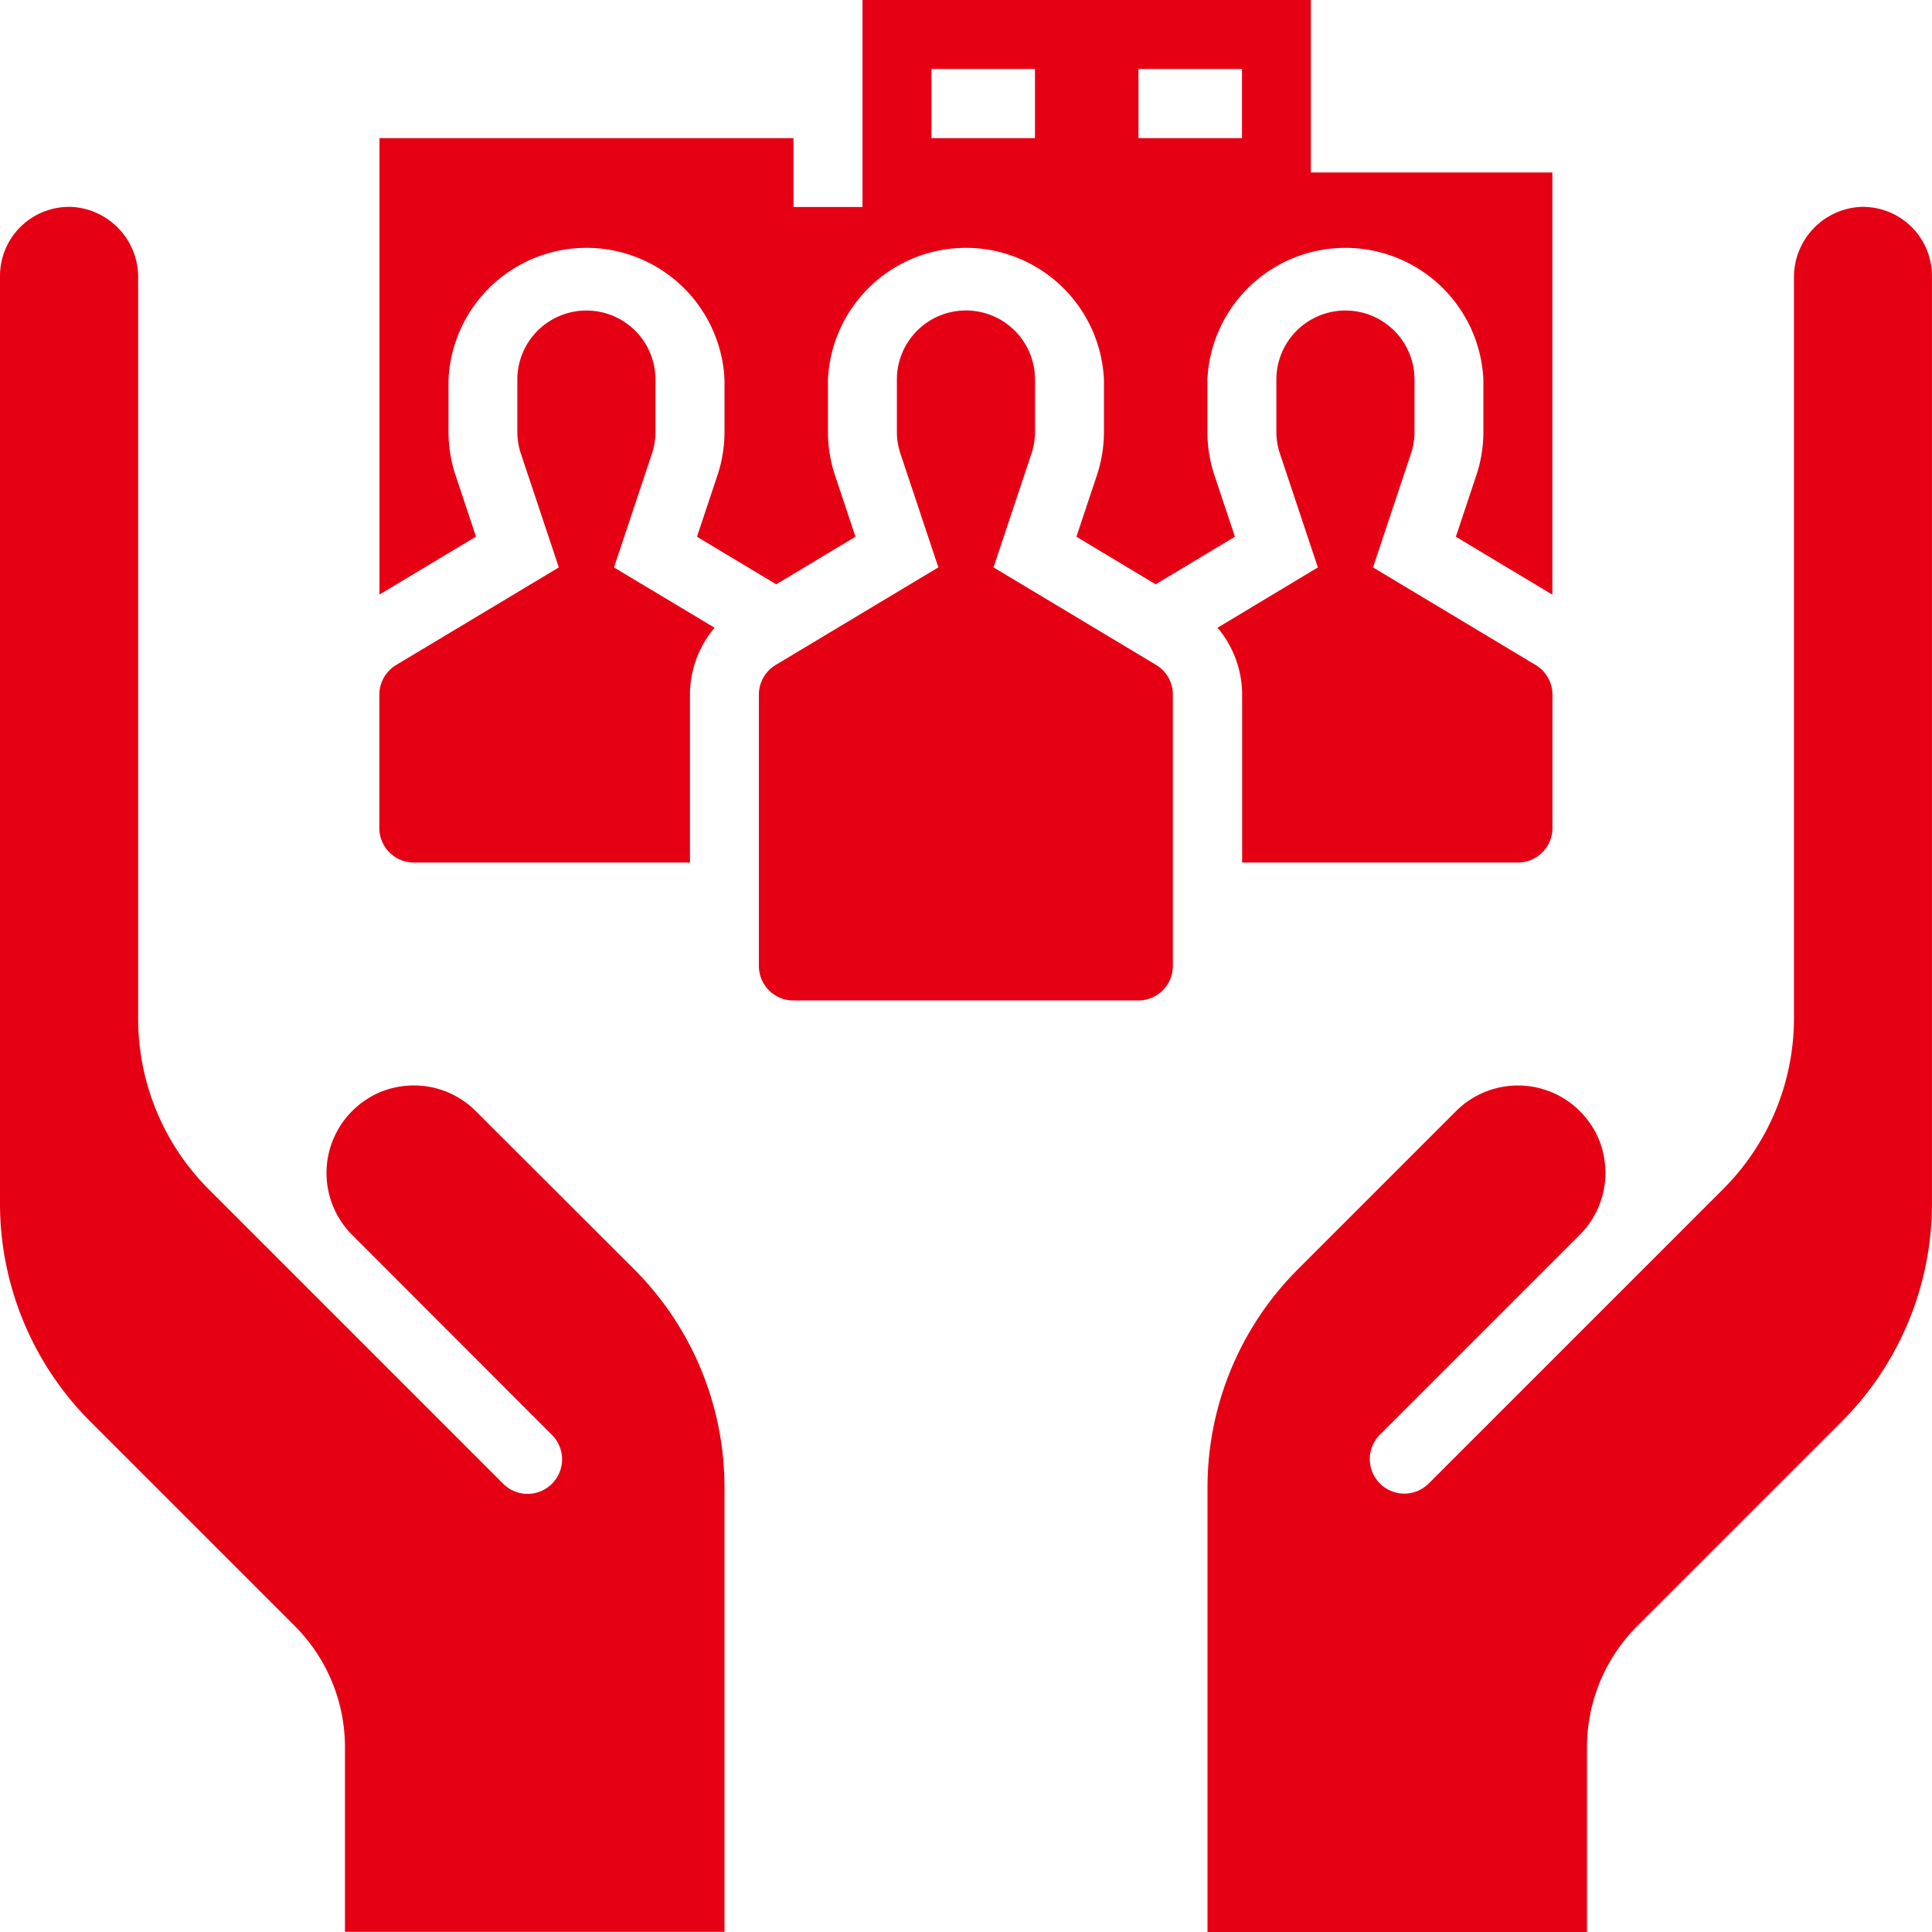
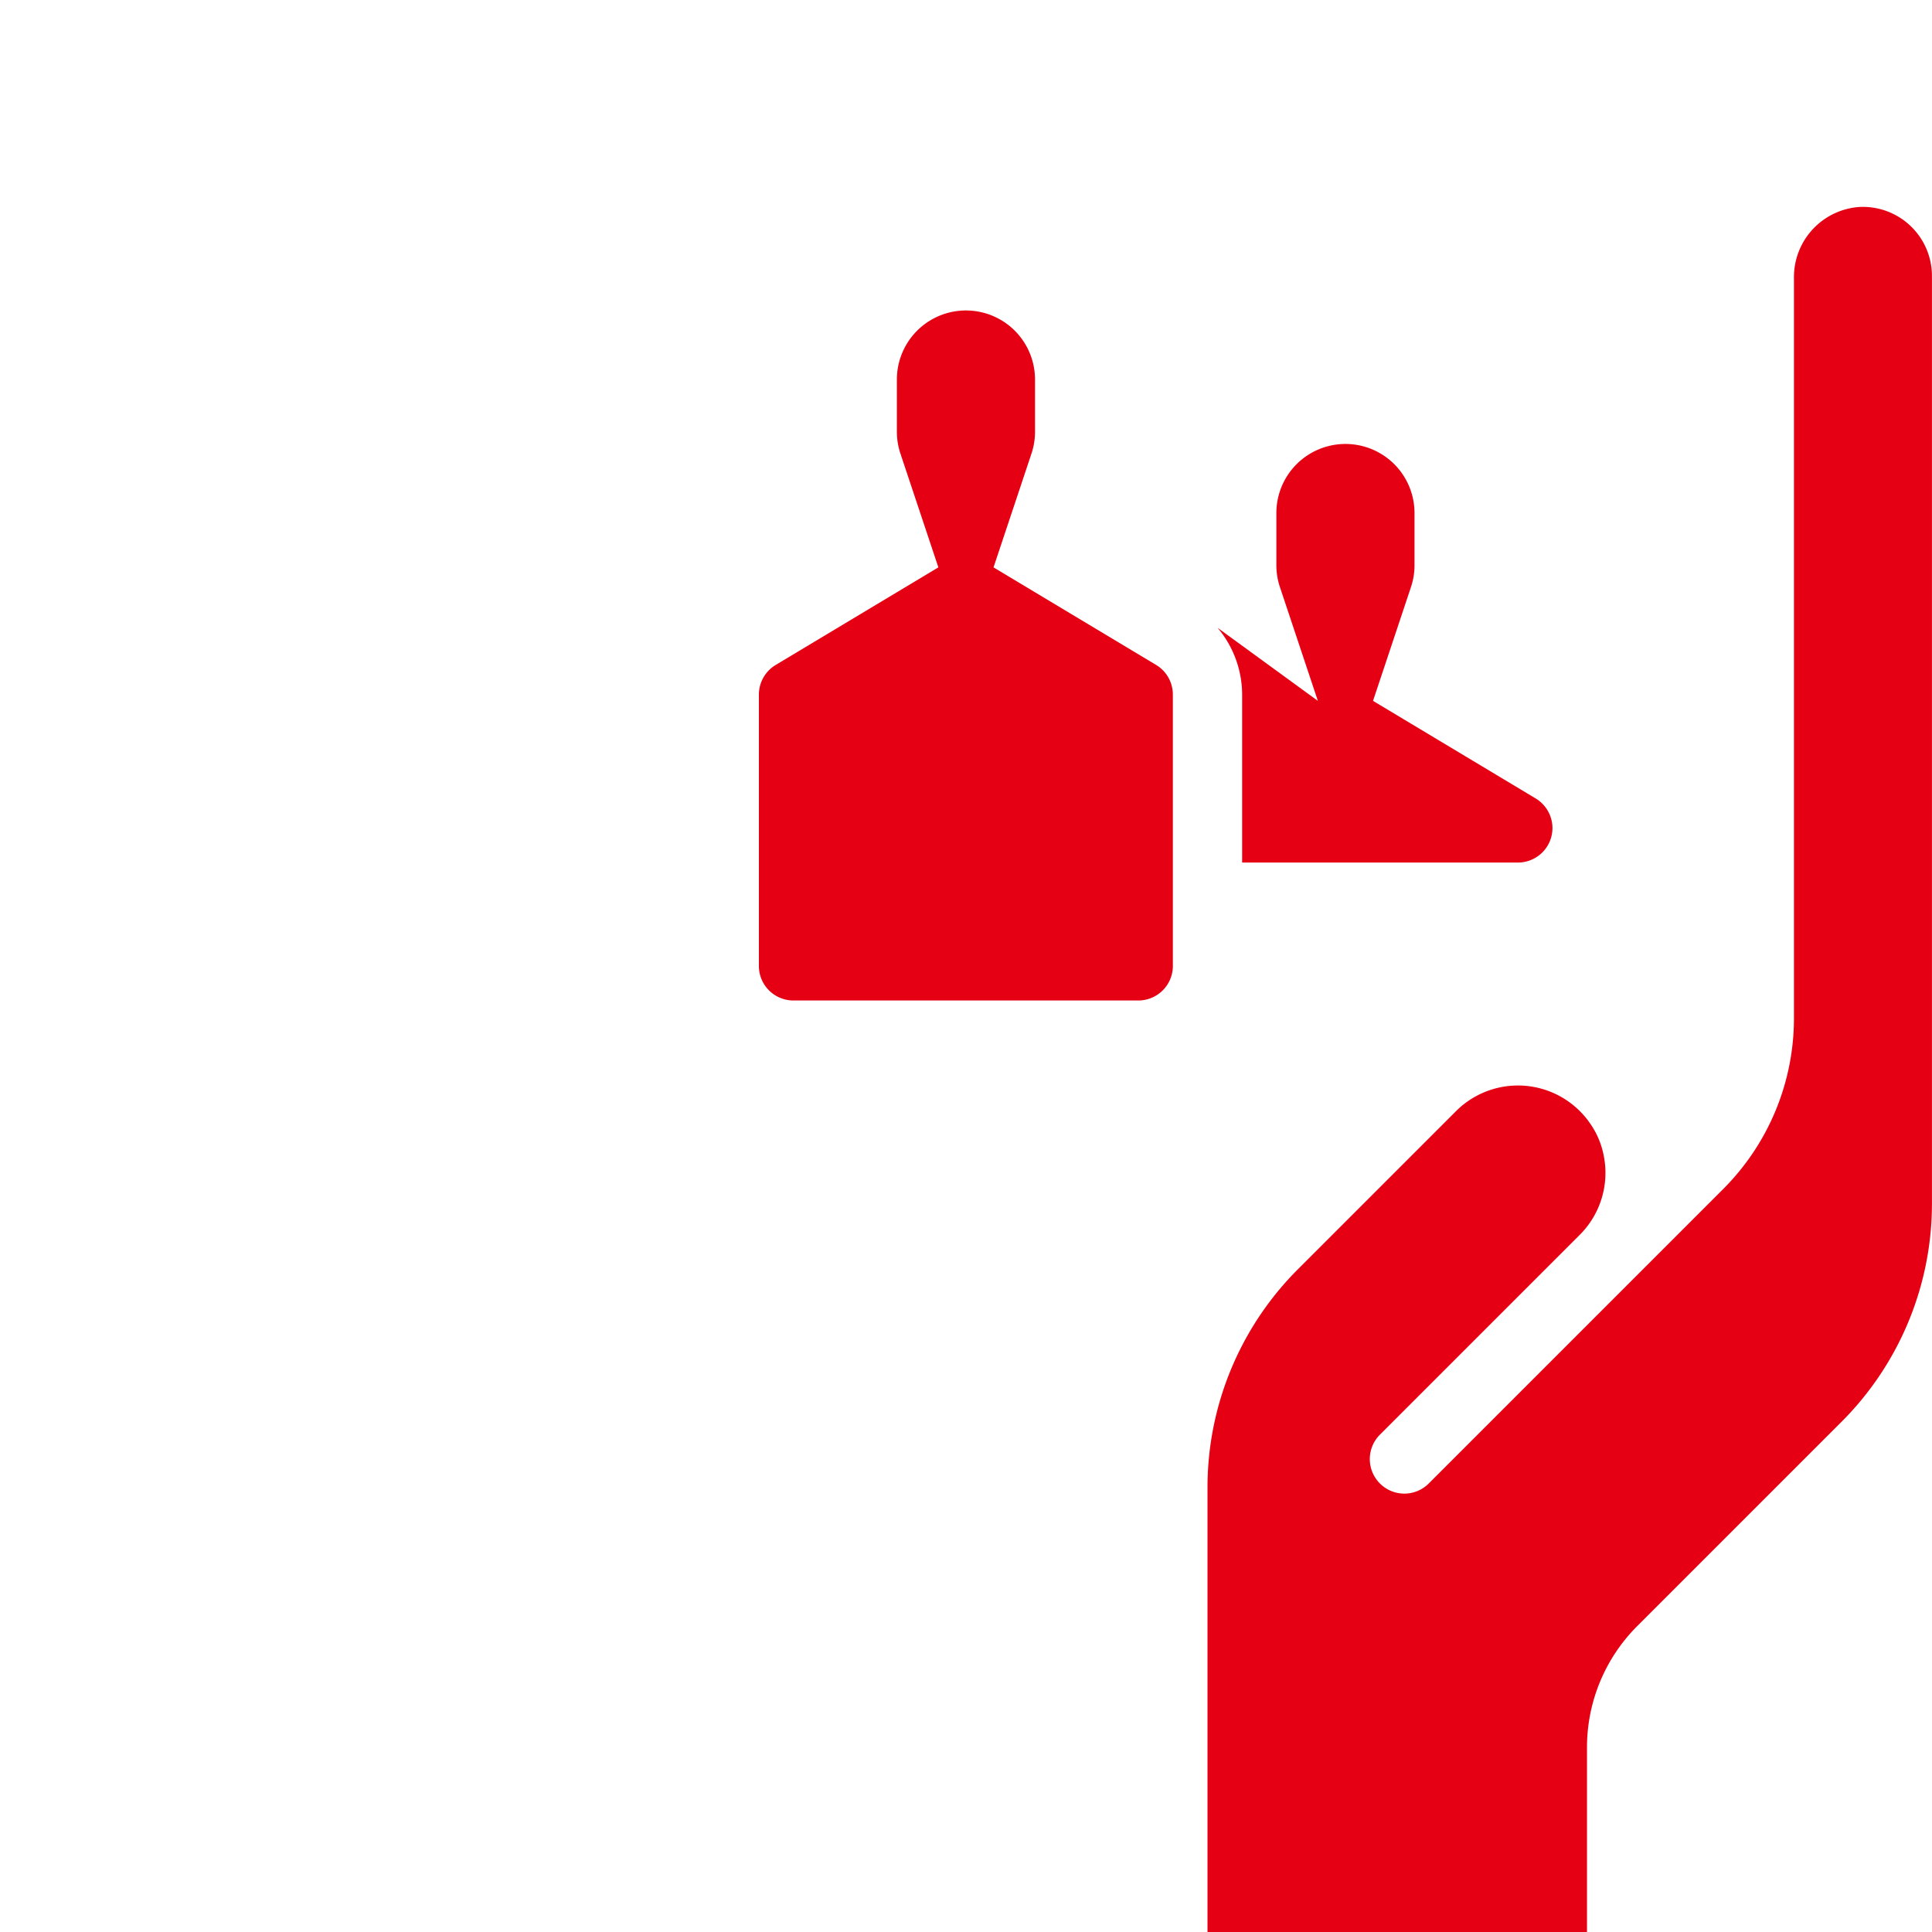
<svg xmlns="http://www.w3.org/2000/svg" width="37.76" height="37.76" viewBox="0 0 37.76 37.76">
  <g id="_SOLID" data-name="/ SOLID" transform="translate(-32 -32)">
-     <path id="Path_28" data-name="Path 28" d="M41.3,97.672a1.71,1.71,0,0,0-1.557-.467,1.622,1.622,0,0,0-.589.244,1.712,1.712,0,0,0-.272,2.641L42.788,104a.674.674,0,0,1,0,.954h0a.674.674,0,0,1-.954,0l-5.755-5.755A4.72,4.72,0,0,1,34.7,95.856V81.388A1.374,1.374,0,0,0,33.416,80,1.35,1.35,0,0,0,32,81.349v18.11a6.029,6.029,0,0,0,1.777,4.291l3.978,3.978a3.35,3.35,0,0,1,.987,2.384v3.6H46.16v-8.67a6.029,6.029,0,0,0-1.777-4.291Z" transform="translate(0 -43.955)" fill="#e60013" />
    <path id="Path_29" data-name="Path 29" d="M324.743,80a1.374,1.374,0,0,0-1.281,1.386V95.856a4.72,4.72,0,0,1-1.383,3.338l-5.755,5.755a.674.674,0,0,1-.954,0h0a.674.674,0,0,1,0-.954l3.906-3.906a1.71,1.71,0,0,0,.466-1.558,1.623,1.623,0,0,0-.244-.589,1.712,1.712,0,0,0-2.64-.271l-3.082,3.082A6.029,6.029,0,0,0,312,105.045v8.67h7.417v-3.6a3.35,3.35,0,0,1,.987-2.384l3.978-3.978a6.029,6.029,0,0,0,1.777-4.291V81.349A1.35,1.35,0,0,0,324.743,80Z" transform="translate(-256.4 -43.955)" fill="#e60013" />
-     <path id="Path_30" data-name="Path 30" d="M320.172,114.789a.675.675,0,0,0,.674-.674v-2.608a.678.678,0,0,0-.327-.578l-3.18-1.908.742-2.225a1.346,1.346,0,0,0,.069-.426v-1.02a1.349,1.349,0,0,0-2.7,0v1.02a1.347,1.347,0,0,0,.069.426l.742,2.225L314.3,110.2a2.032,2.032,0,0,1,.481,1.307v3.282Z" transform="translate(-258.504 -65.931)" fill="#e60013" />
-     <path id="Path_31" data-name="Path 31" d="M121.487,41.29a2.693,2.693,0,0,1-.138-.853v-1.02a2.7,2.7,0,0,1,5.394,0v1.02a2.692,2.692,0,0,1-.138.853l-.4,1.2,1.549.93,1.549-.93-.4-1.2a2.692,2.692,0,0,1-.138-.853v-1.02a2.7,2.7,0,0,1,5.394,0v1.02a2.693,2.693,0,0,1-.138.853l-.4,1.2,1.549.93,1.549-.93-.4-1.2a2.692,2.692,0,0,1-.138-.853v-1.02a2.7,2.7,0,0,1,5.394,0v1.02a2.693,2.693,0,0,1-.138.853l-.4,1.2,1.886,1.132V35.371h-4.72V32H129.44v4.046h-1.349V34.7H120V43.62l1.886-1.132Zm13.347-7.942h2.023V34.7h-2.023Zm-4.046,0h2.023V34.7h-2.023Z" transform="translate(-80.583 0)" fill="#e60013" />
-     <path id="Path_32" data-name="Path 32" d="M120.674,114.789h5.394v-3.282a2.032,2.032,0,0,1,.481-1.307l-1.966-1.179.742-2.225a1.347,1.347,0,0,0,.069-.426v-1.02a1.349,1.349,0,1,0-2.7,0v1.02a1.347,1.347,0,0,0,.069.426l.742,2.225-3.181,1.908a.678.678,0,0,0-.327.578v2.608A.675.675,0,0,0,120.674,114.789Z" transform="translate(-80.583 -65.931)" fill="#e60013" />
+     <path id="Path_30" data-name="Path 30" d="M320.172,114.789a.675.675,0,0,0,.674-.674a.678.678,0,0,0-.327-.578l-3.18-1.908.742-2.225a1.346,1.346,0,0,0,.069-.426v-1.02a1.349,1.349,0,0,0-2.7,0v1.02a1.347,1.347,0,0,0,.069.426l.742,2.225L314.3,110.2a2.032,2.032,0,0,1,.481,1.307v3.282Z" transform="translate(-258.504 -65.931)" fill="#e60013" />
    <path id="Path_33" data-name="Path 33" d="M215.764,110.928l-3.18-1.908.742-2.225a1.346,1.346,0,0,0,.069-.426v-1.02a1.349,1.349,0,1,0-2.7,0v1.02a1.346,1.346,0,0,0,.069.426l.742,2.225-3.181,1.908a.678.678,0,0,0-.327.578v5.305a.675.675,0,0,0,.674.674h6.743a.675.675,0,0,0,.674-.674v-5.305A.678.678,0,0,0,215.764,110.928Z" transform="translate(-161.166 -65.931)" fill="#e60013" />
  </g>
</svg>